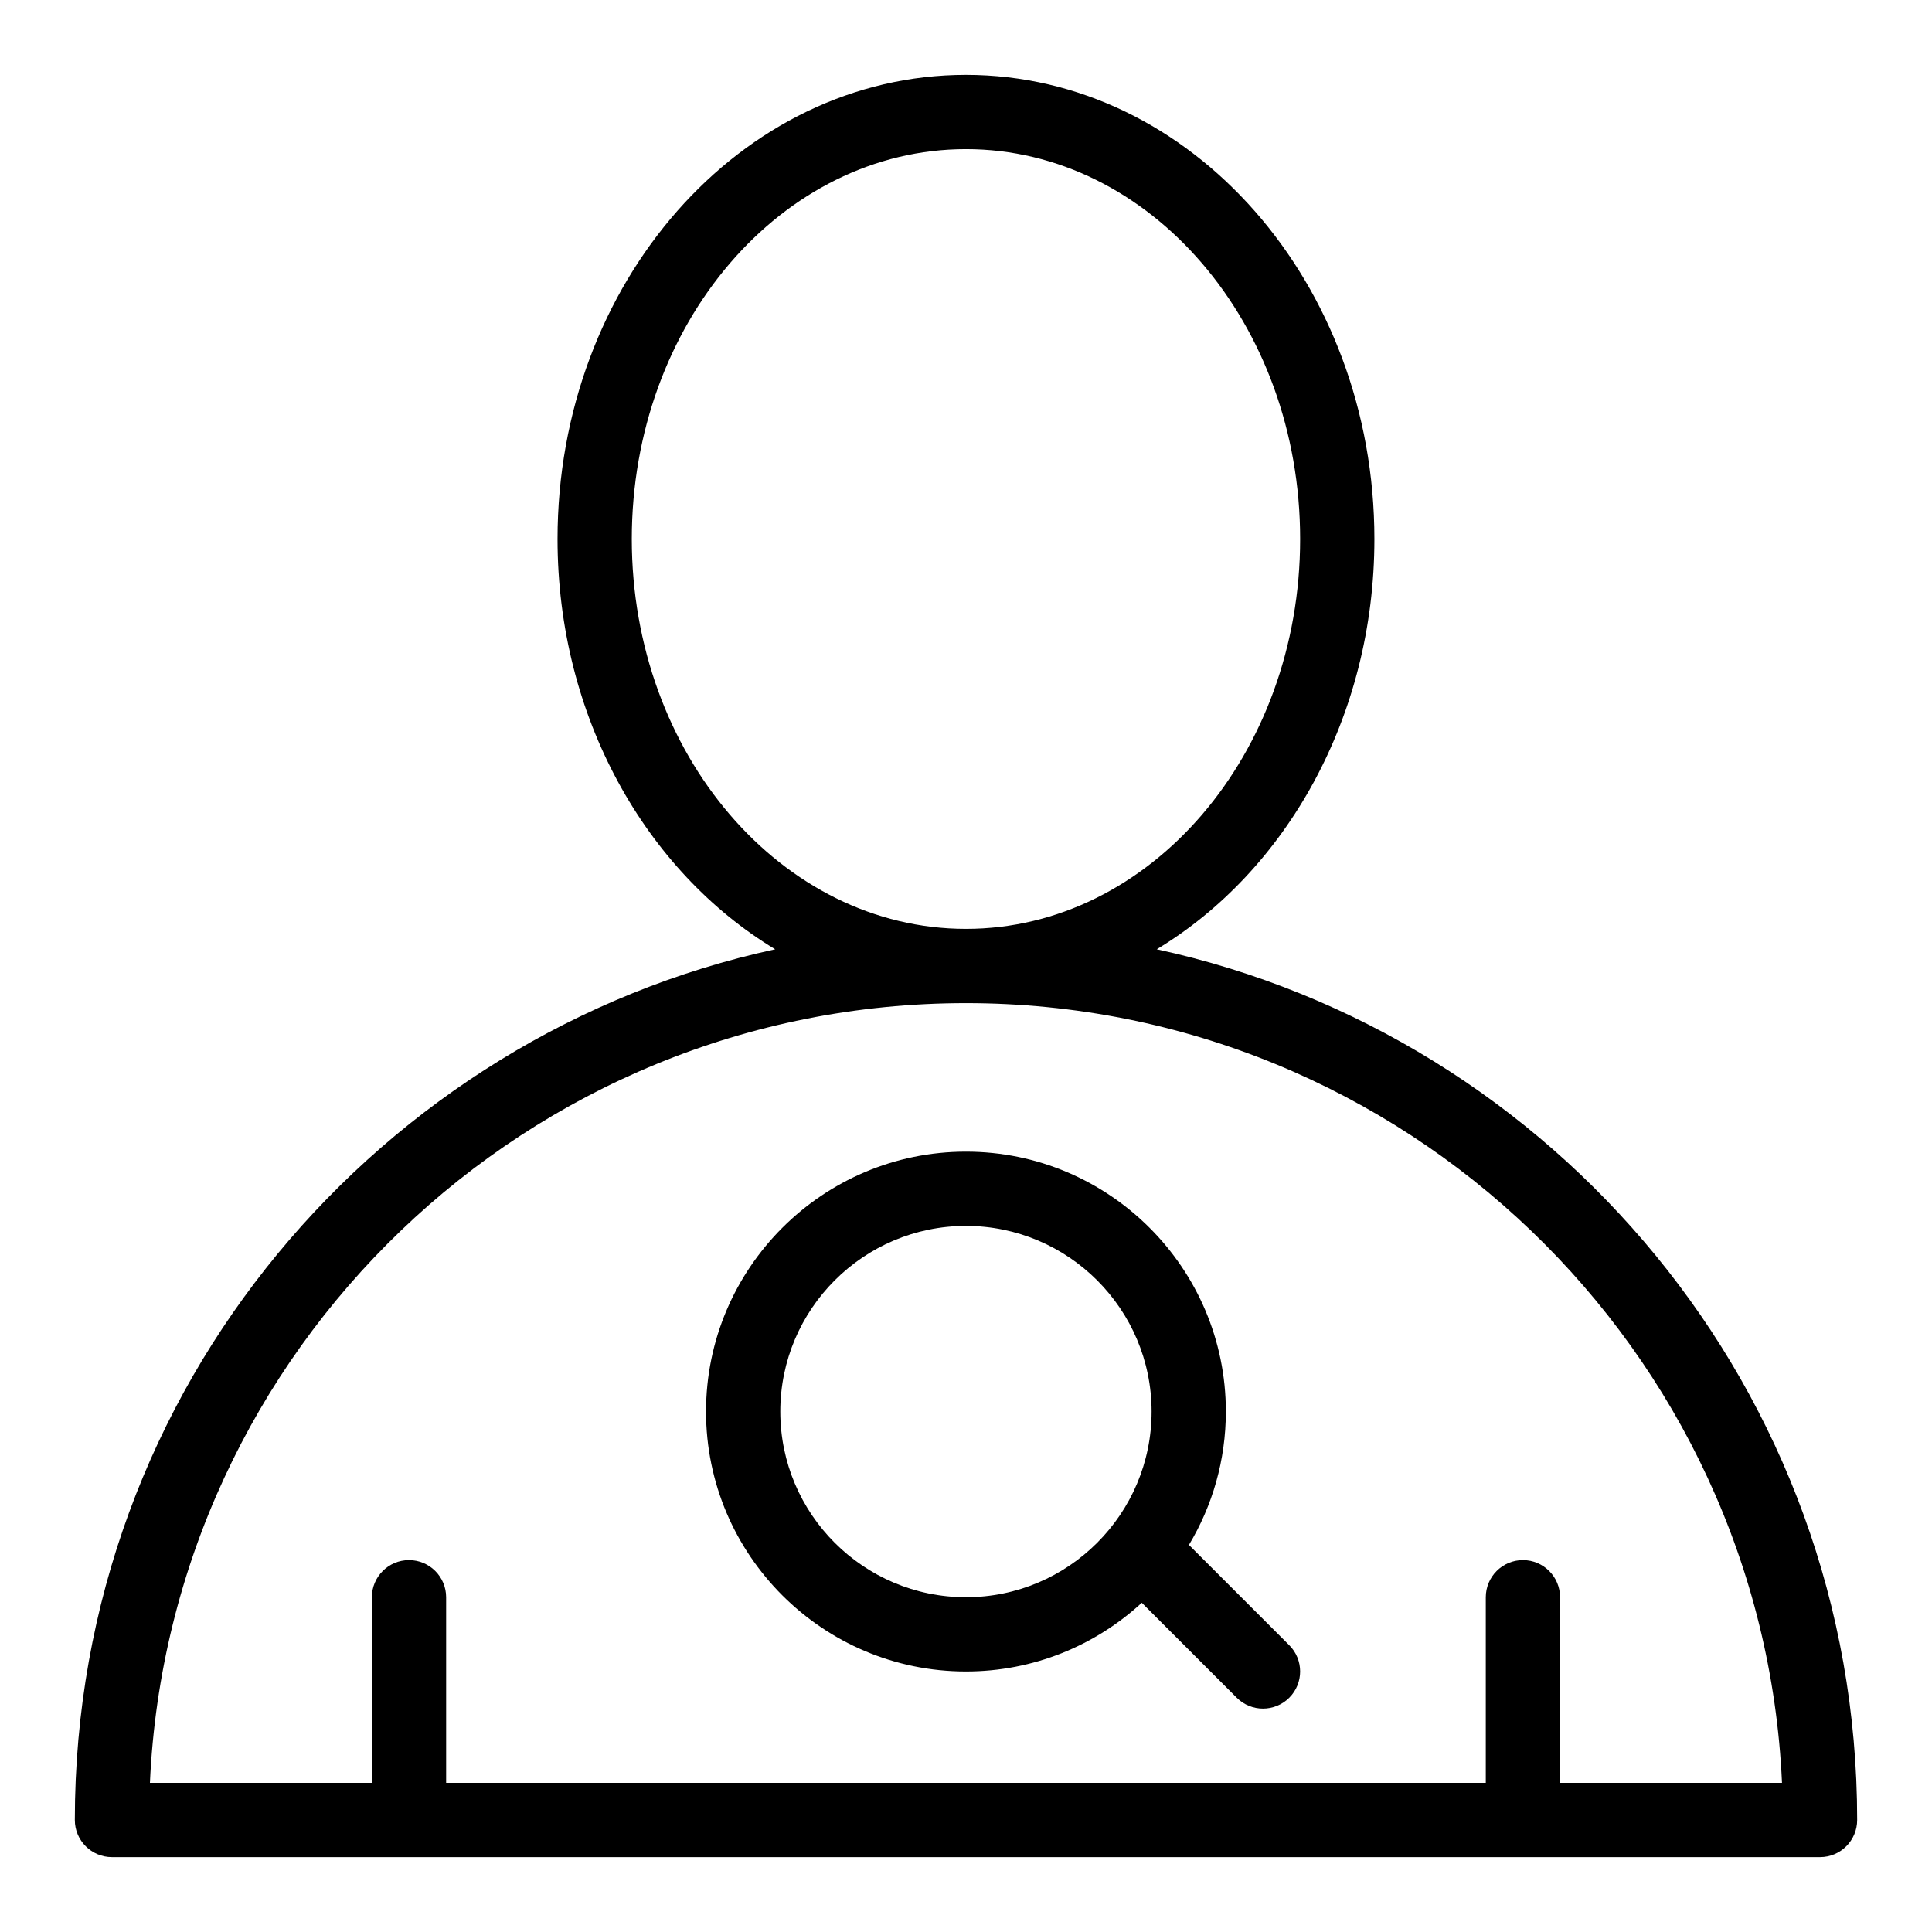
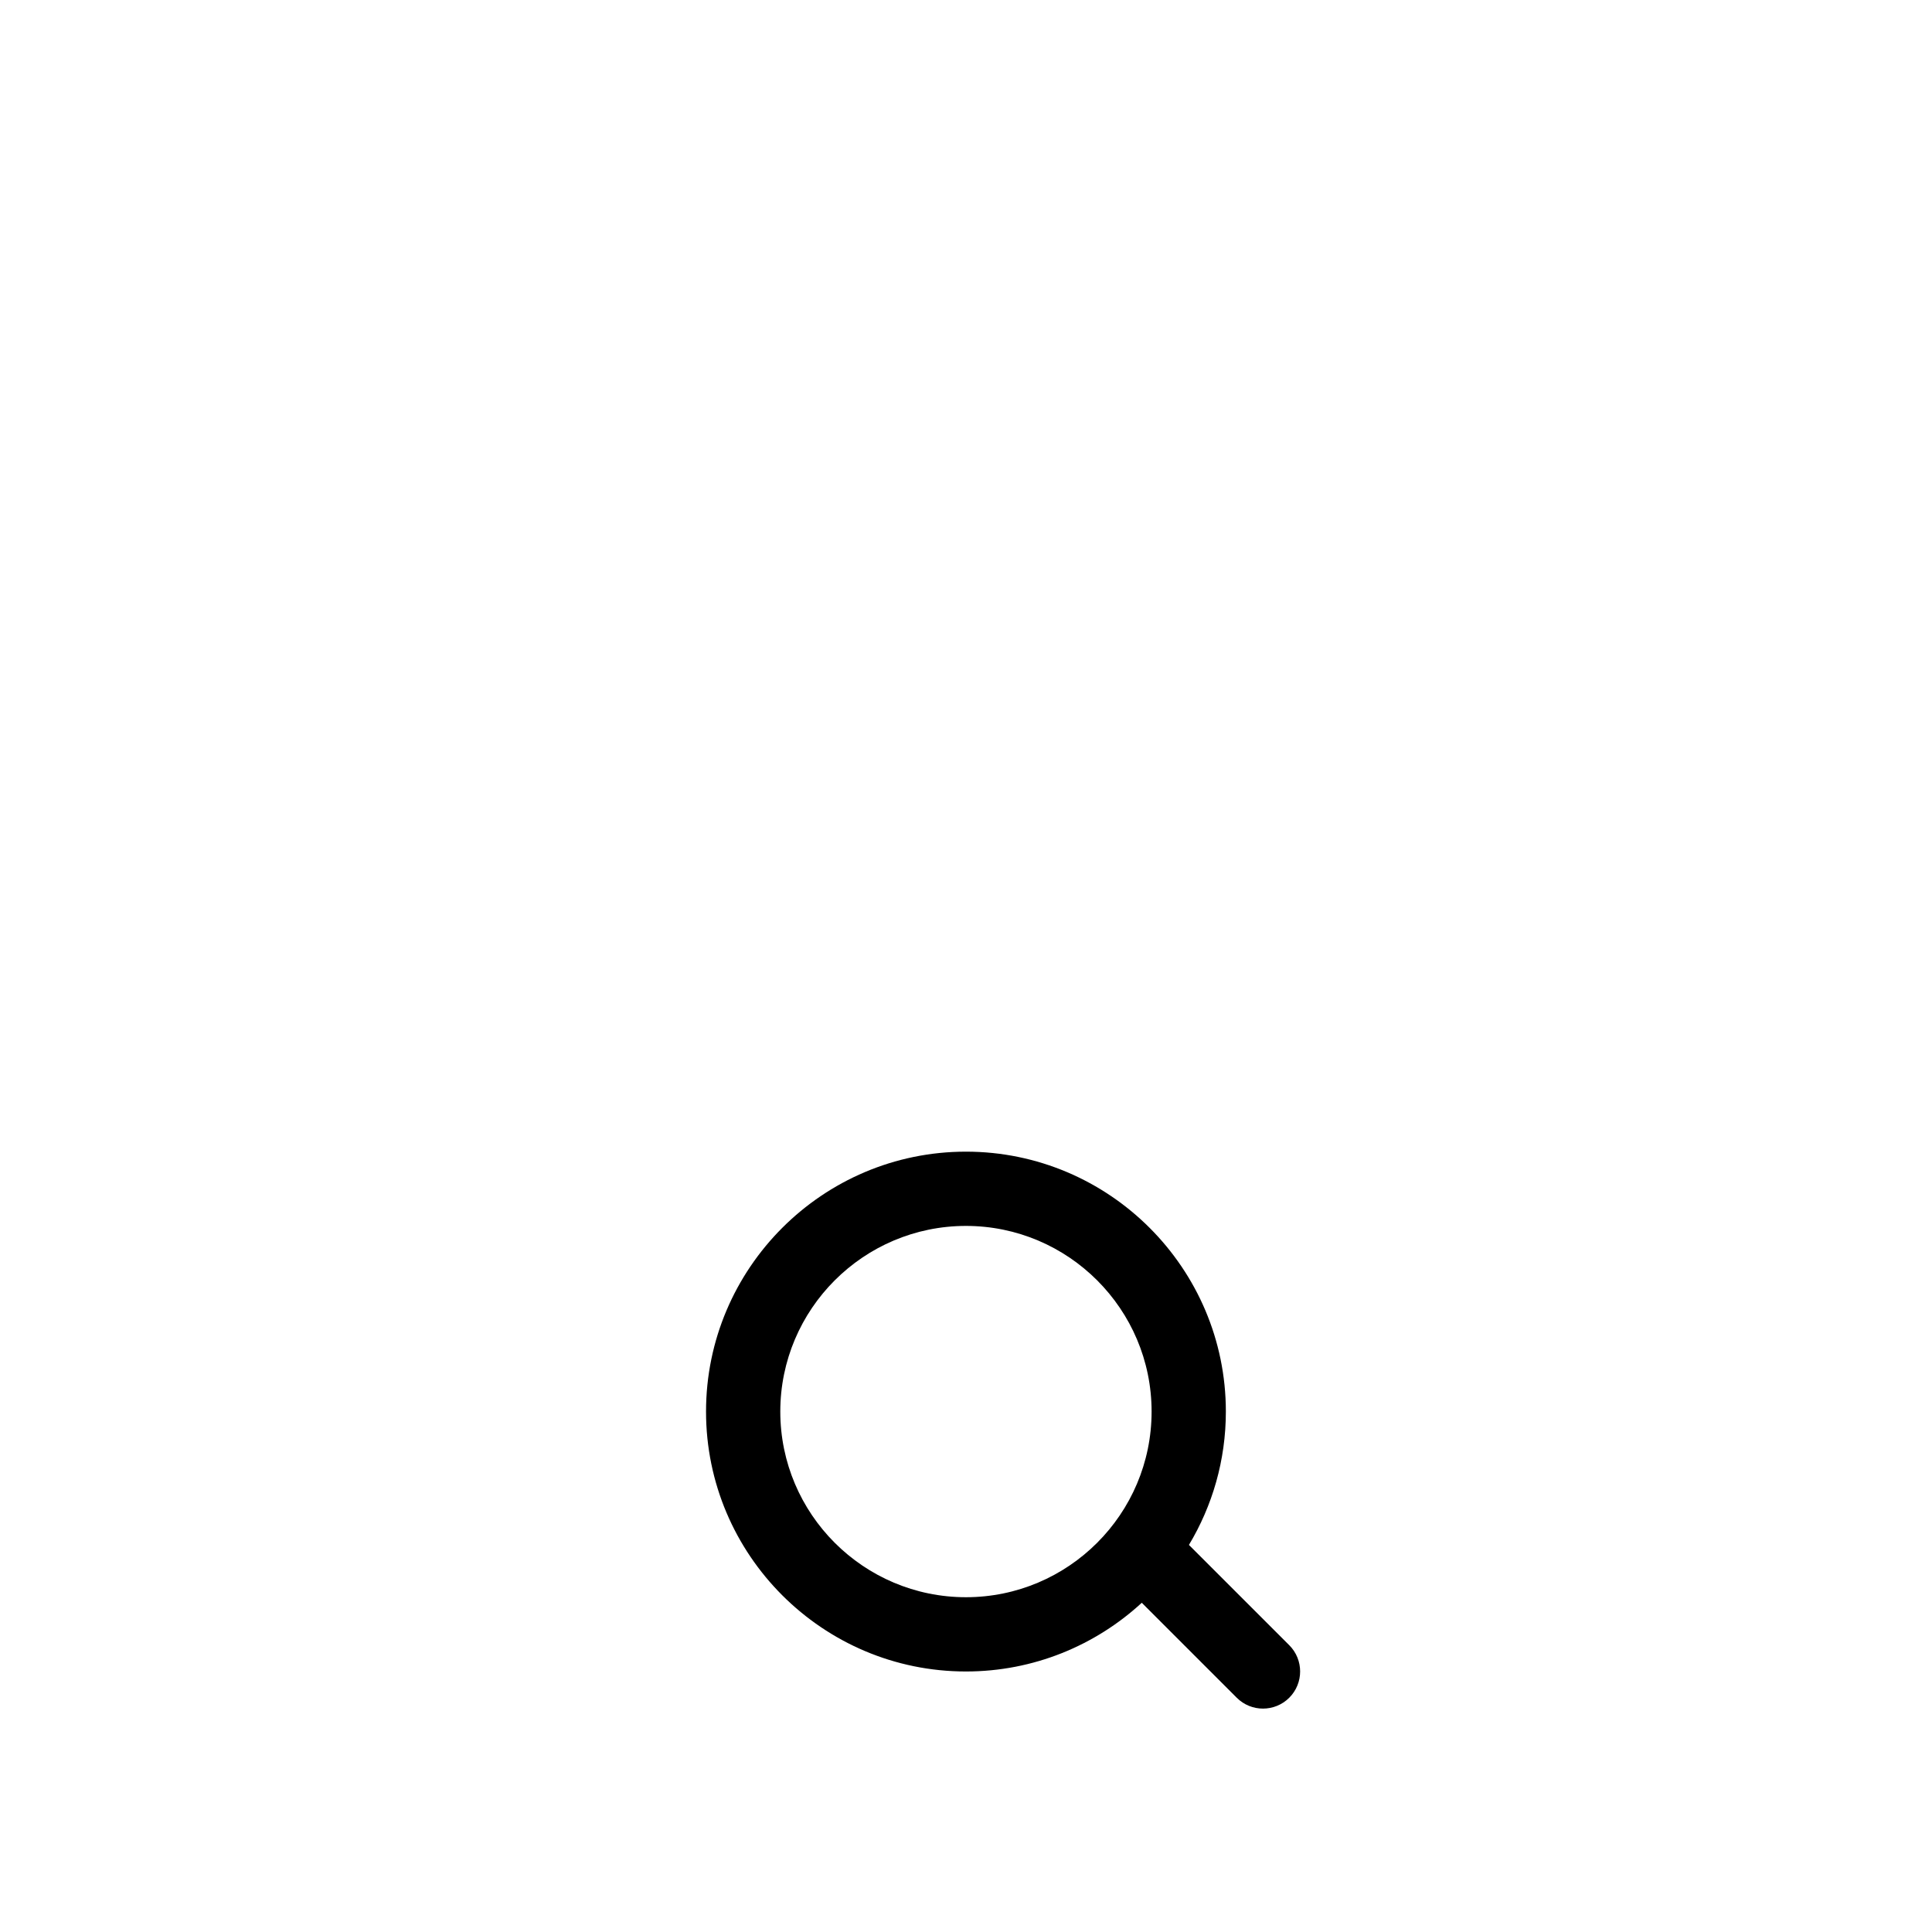
<svg xmlns="http://www.w3.org/2000/svg" fill="#000000" width="800px" height="800px" version="1.1" viewBox="144 144 512 512">
  <g>
-     <path d="m450.55 395.57c34.277-20.668 57.68-61.645 57.68-108.73 0-67.824-48.555-123-108.24-123-59.684-0.004-108.24 55.176-108.24 123 0 47.082 23.402 88.059 57.68 108.73-104.11 22.594-185.6 115.64-185.6 230.75 0 5.434 4.406 9.84 9.84 9.84h452.66c5.434 0 9.84-4.406 9.84-9.84 0-113.89-80.316-207.9-185.62-230.75zm-139.12-108.73c0-56.973 39.727-103.32 88.559-103.32s88.559 46.348 88.559 103.32-39.727 103.32-88.559 103.32-88.559-46.352-88.559-103.32zm246 329.64v-49.199c0-5.434-4.406-9.84-9.84-9.84s-9.84 4.406-9.84 9.84v49.199h-275.52v-49.199c0-5.434-4.406-9.84-9.84-9.84-5.434 0-9.84 4.406-9.84 9.84v49.199h-58.82c5.164-114.82 100.19-206.64 216.26-206.64s211.09 91.824 216.26 206.64z" />
    <path d="m459.08 553.42c6.207-10.34 9.785-22.426 9.785-35.34 0-37.98-30.898-68.879-68.879-68.879s-68.879 30.898-68.879 68.879 30.898 68.879 68.879 68.879c17.957 0 34.324-6.914 46.598-18.207l25.164 25.164c3.844 3.844 10.07 3.84 13.918 0 3.84-3.844 3.84-10.074 0-13.918zm-59.094 13.859c-27.129 0-49.199-22.07-49.199-49.199s22.07-49.199 49.199-49.199c27.129 0 49.199 22.07 49.199 49.199s-22.07 49.199-49.199 49.199z" />
  </g>
</svg>